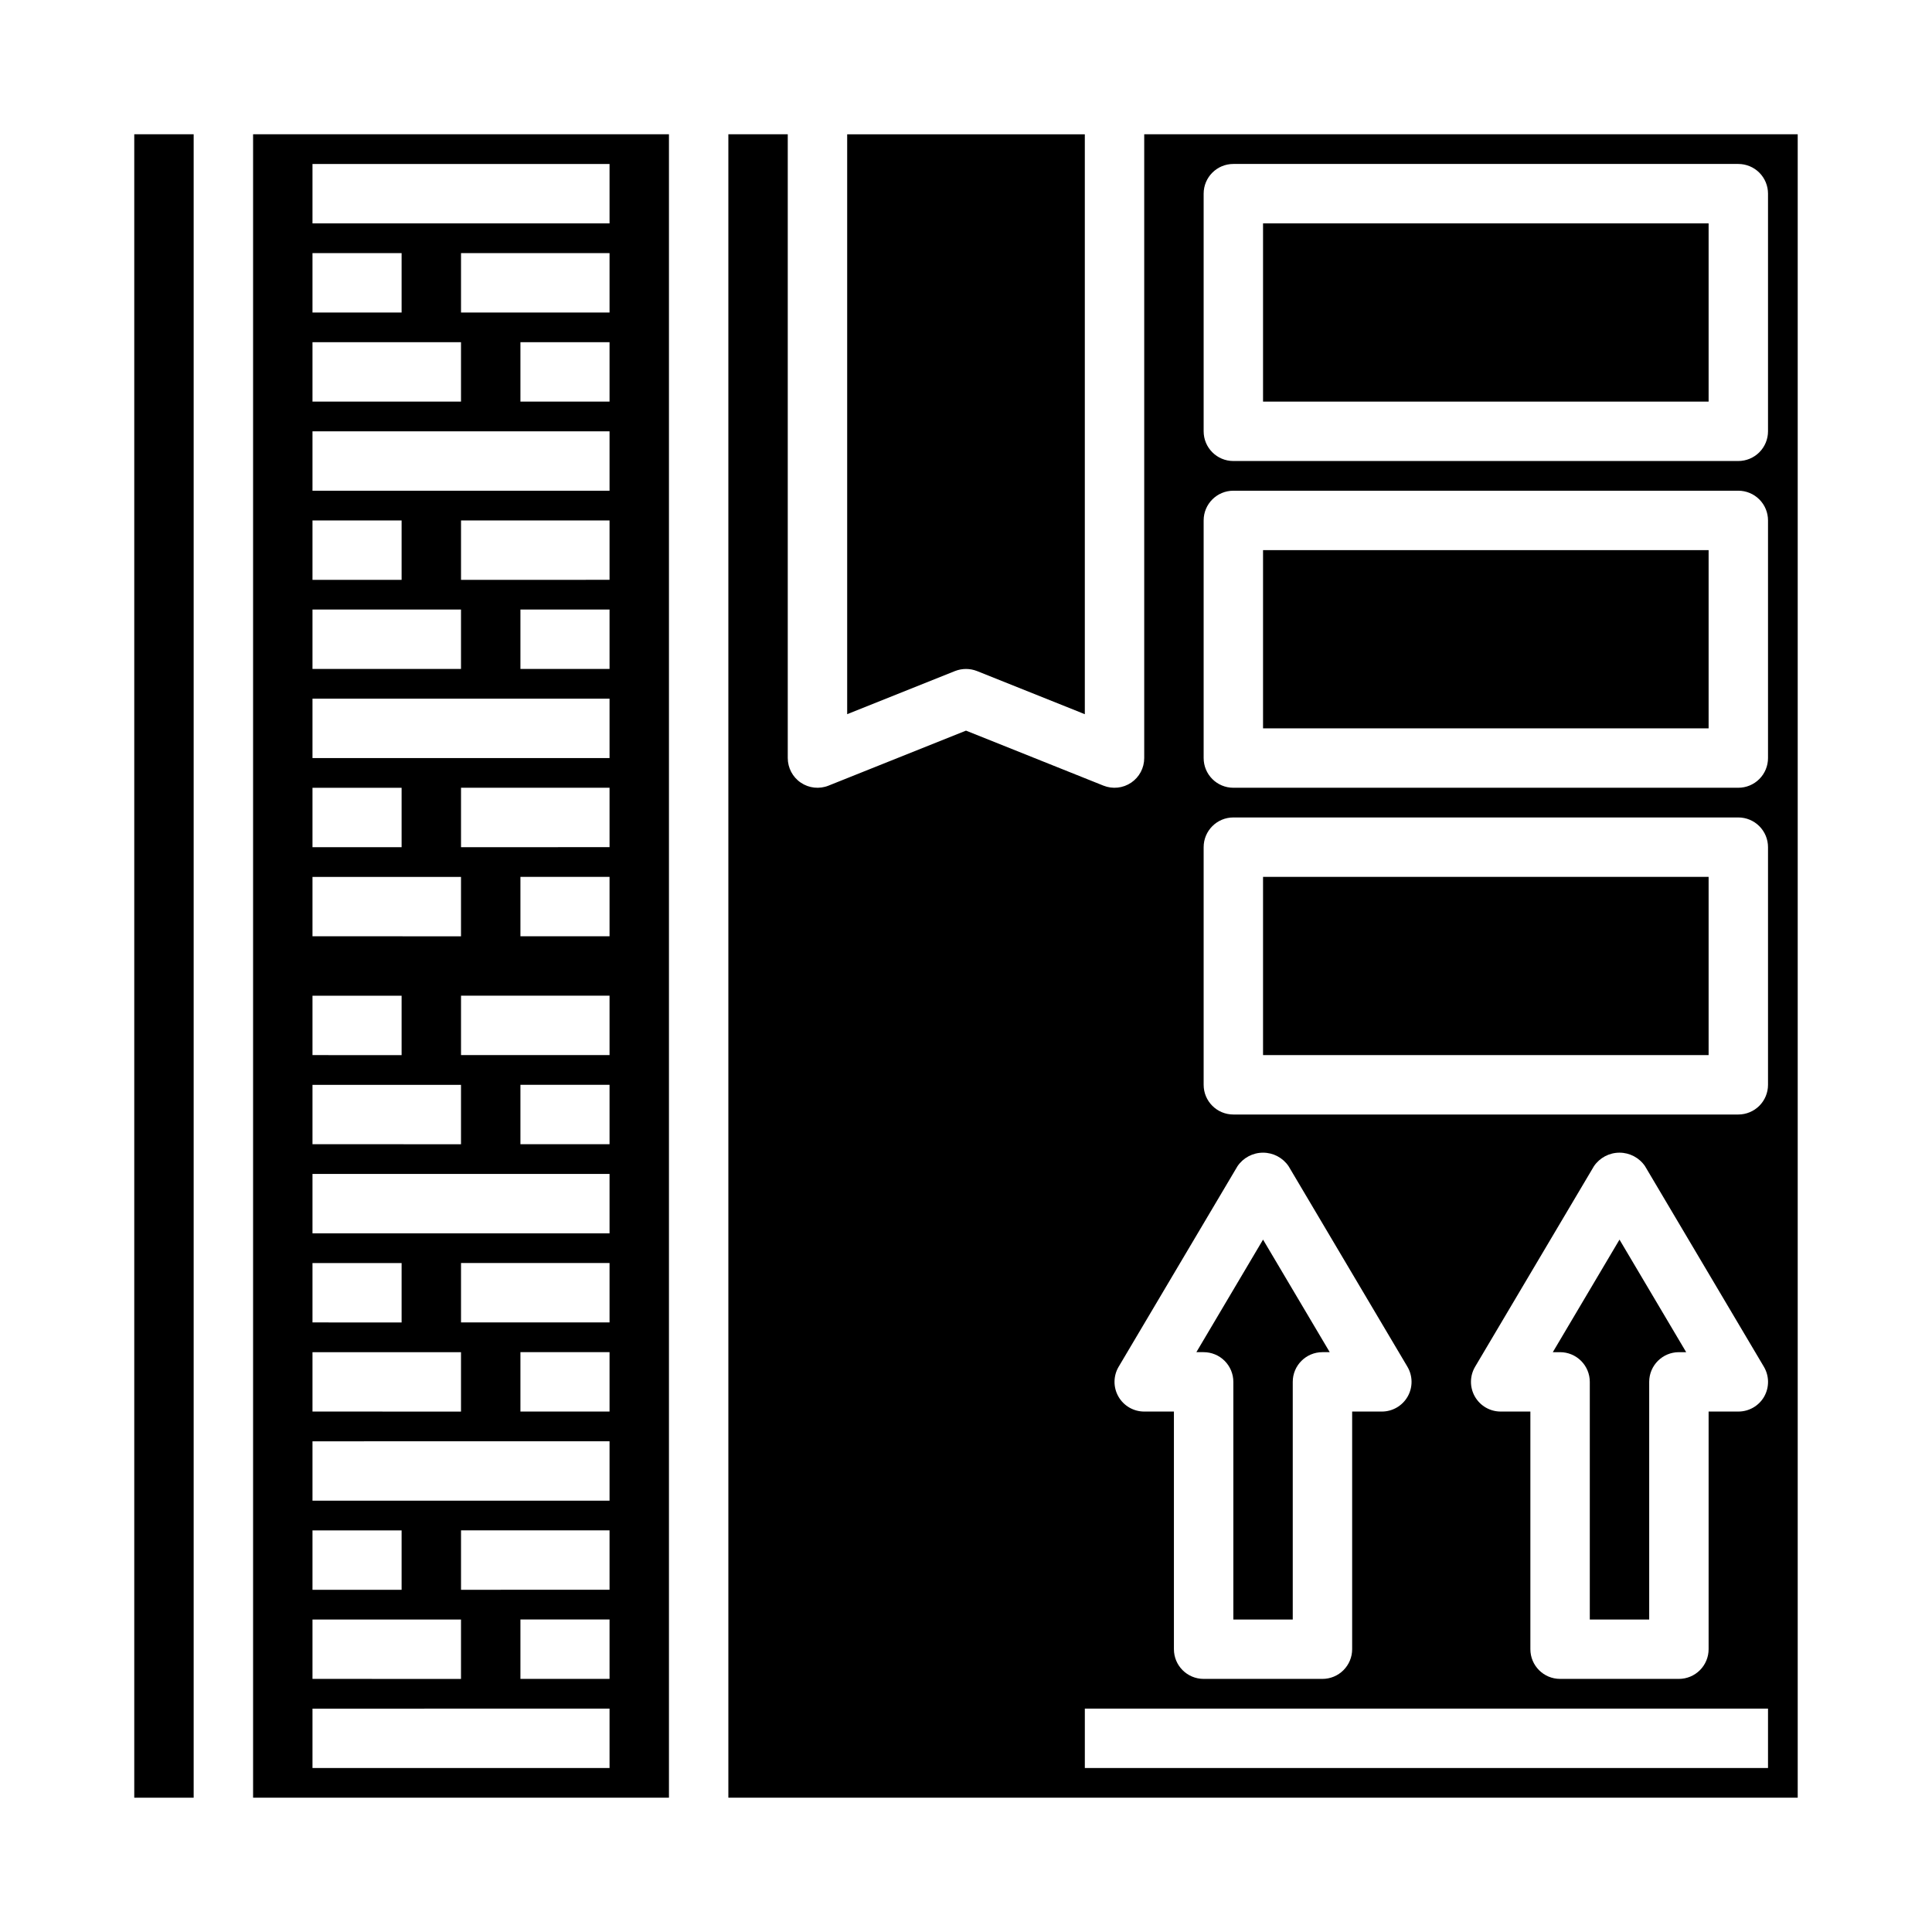
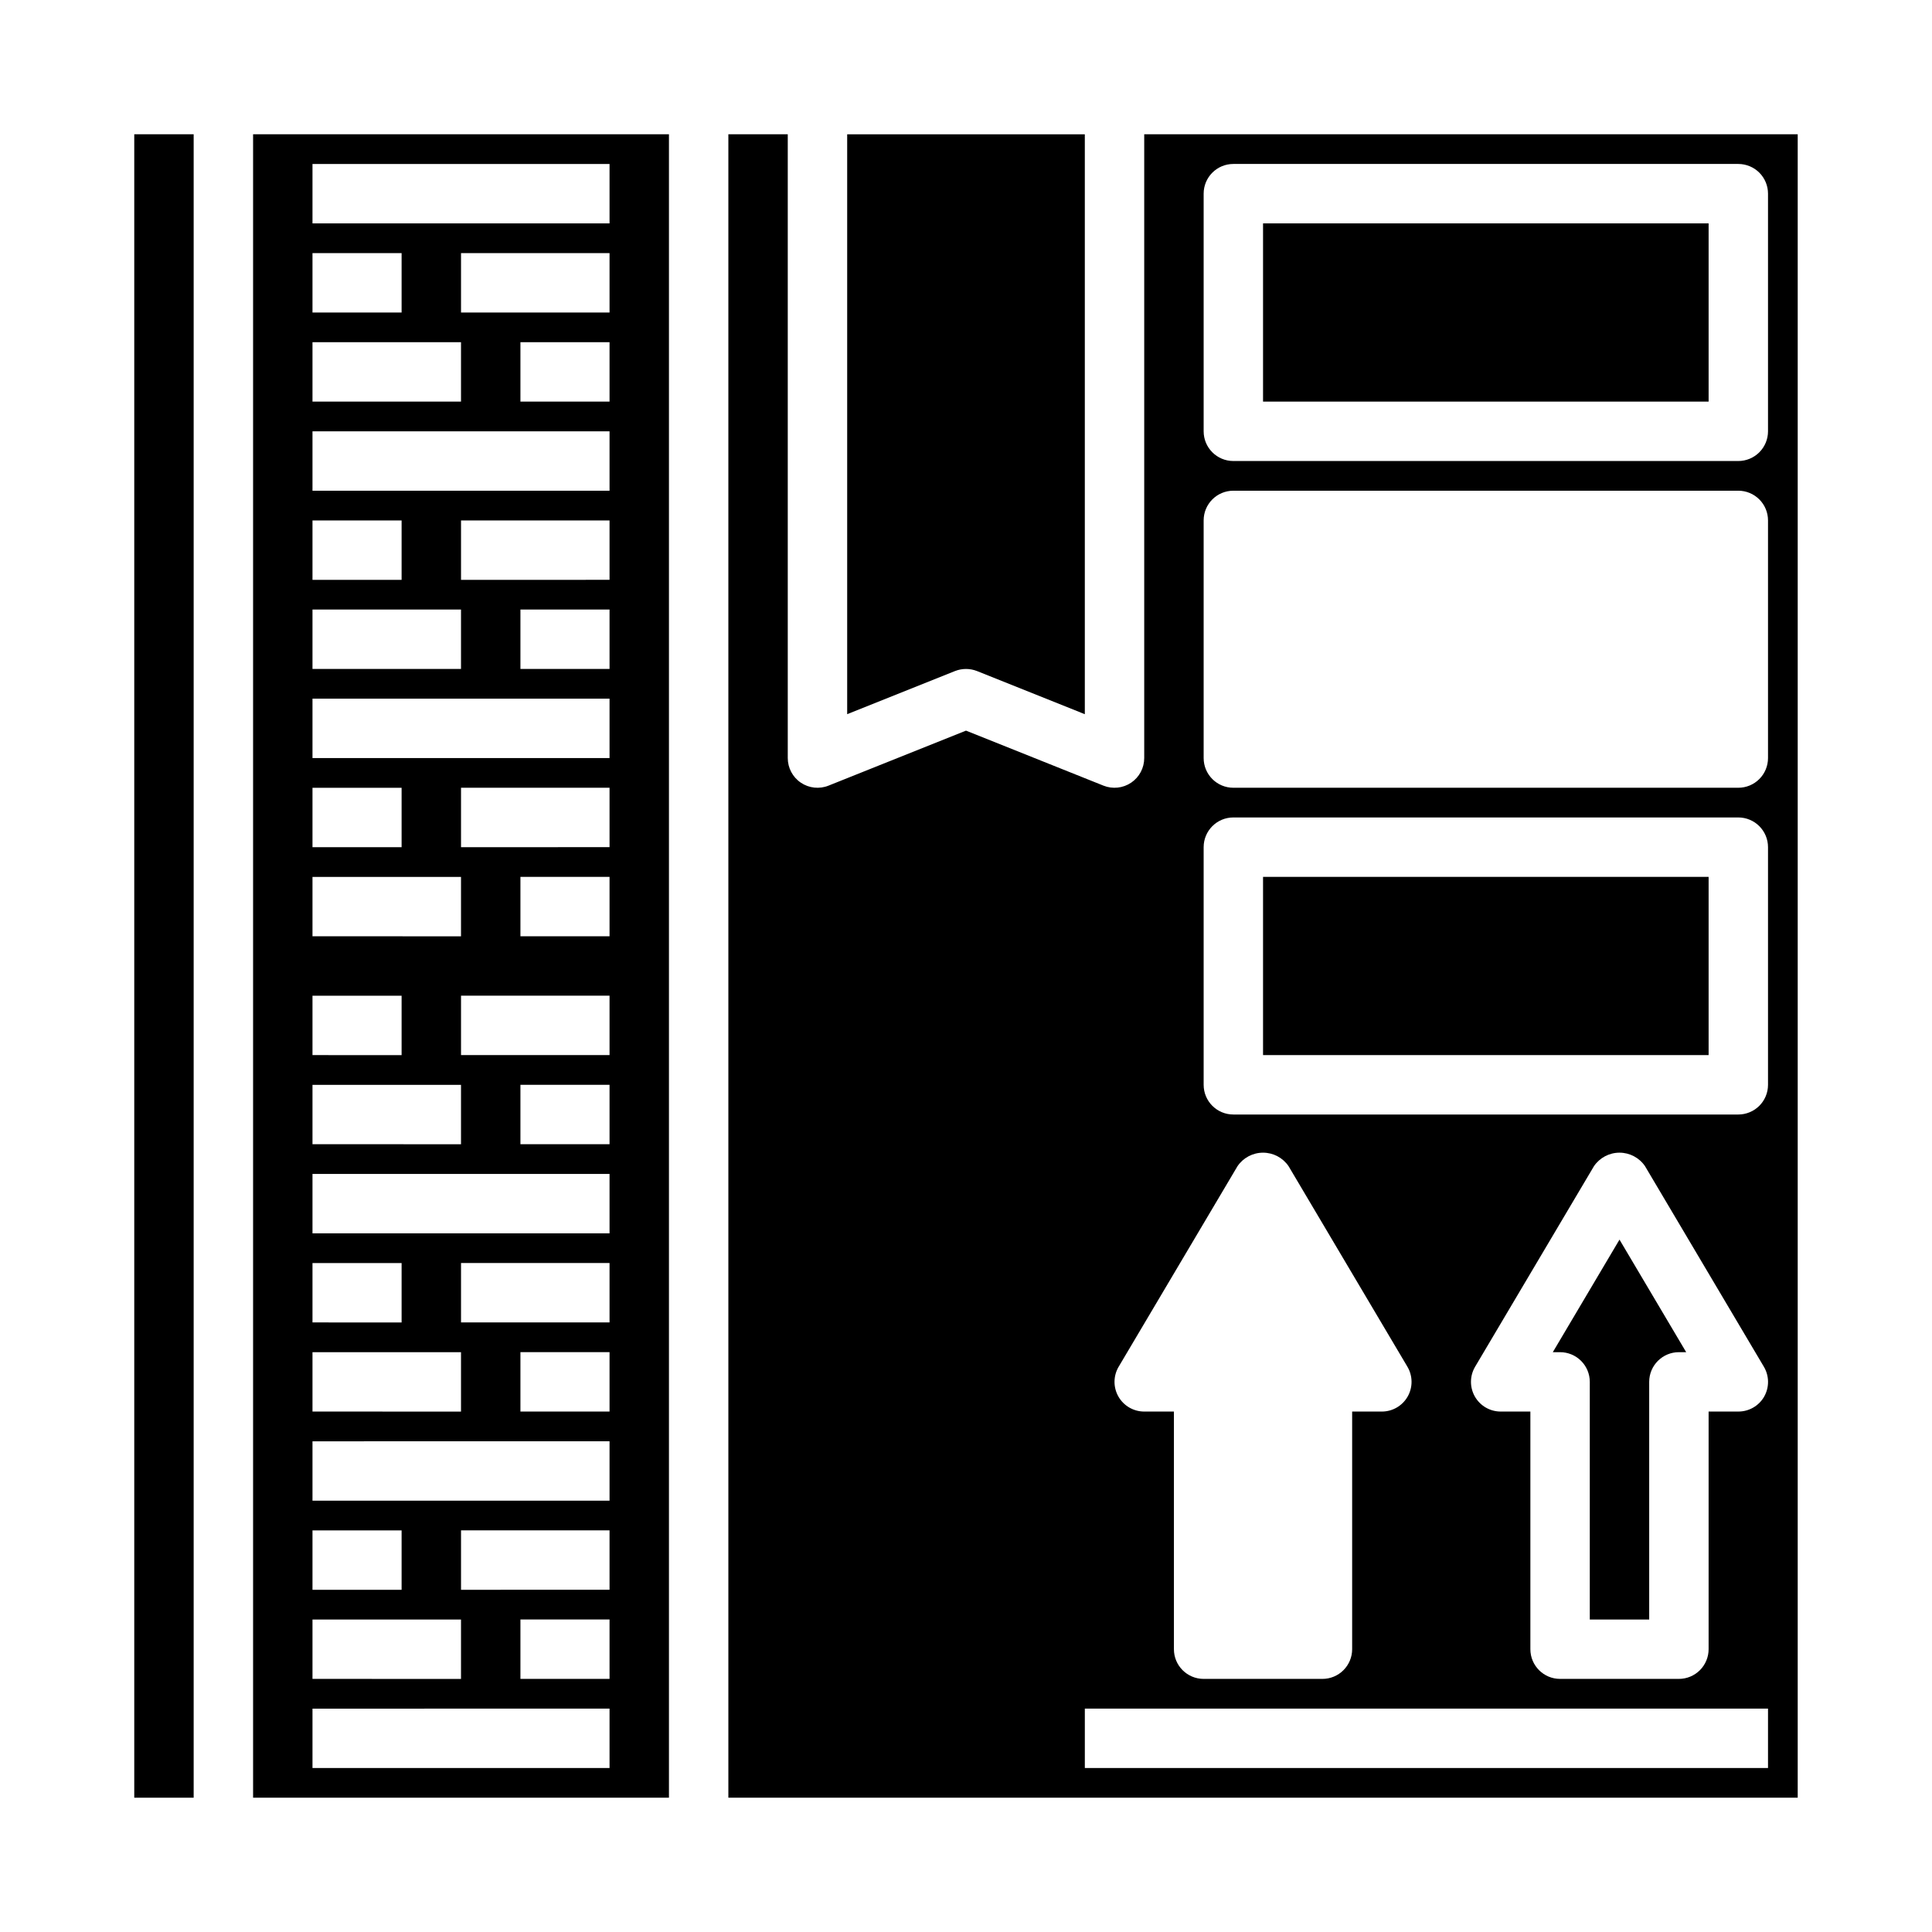
<svg xmlns="http://www.w3.org/2000/svg" fill="#000000" width="800px" height="800px" version="1.1" viewBox="144 144 512 512">
  <g>
    <path d="m447.23 179.58v165.31c0.004 2.613-1.293 5.059-3.457 6.523-2.164 1.465-4.918 1.762-7.344 0.789l-36.43-14.578-36.434 14.578c-2.426 0.973-5.176 0.676-7.34-0.789-2.168-1.465-3.461-3.91-3.461-6.523v-165.31h-15.742v440.83h283.39v-440.83zm-6.769 326.61 31.488-53.137c1.523-2.242 4.059-3.582 6.769-3.582s5.246 1.34 6.769 3.582l31.488 53.137c1.441 2.434 1.469 5.453 0.07 7.91-1.402 2.457-4.012 3.977-6.84 3.977h-7.871v62.977c0 2.09-0.832 4.09-2.309 5.566-1.473 1.477-3.477 2.305-5.566 2.305h-31.484c-4.348 0-7.875-3.523-7.875-7.871v-62.977h-7.871c-2.828 0-5.438-1.52-6.84-3.977-1.398-2.457-1.371-5.477 0.07-7.91zm172.08 106.35h-181.05v-15.742h181.05zm-1.031-98.398c-1.41 2.441-4.019 3.941-6.84 3.934h-7.871v62.977c0 2.09-0.832 4.09-2.309 5.566-1.477 1.477-3.477 2.305-5.566 2.305h-31.488c-4.348 0-7.871-3.523-7.871-7.871v-62.977h-7.871c-2.828 0-5.441-1.52-6.84-3.977-1.398-2.457-1.371-5.477 0.07-7.91l31.488-53.137c1.523-2.242 4.059-3.582 6.769-3.582 2.711 0 5.246 1.34 6.769 3.582l31.488 53.137c1.457 2.445 1.484 5.484 0.07 7.953zm1.031-82.656c0 2.086-0.828 4.09-2.305 5.566-1.477 1.473-3.481 2.305-5.566 2.305h-133.82c-4.348 0-7.871-3.523-7.871-7.871v-62.977c0-4.348 3.523-7.875 7.871-7.875h133.82c2.086 0 4.09 0.832 5.566 2.309 1.477 1.477 2.305 3.477 2.305 5.566zm0-86.594c0 2.086-0.828 4.09-2.305 5.566-1.477 1.477-3.481 2.305-5.566 2.305h-133.82c-4.348 0-7.871-3.523-7.871-7.871v-62.977c0-4.348 3.523-7.871 7.871-7.871h133.82c2.086 0 4.09 0.828 5.566 2.305 1.477 1.477 2.305 3.481 2.305 5.566zm0-86.594c0 2.09-0.828 4.09-2.305 5.566-1.477 1.477-3.481 2.309-5.566 2.309h-133.82c-4.348 0-7.871-3.527-7.871-7.875v-62.977c0-4.348 3.523-7.871 7.871-7.871h133.82c2.086 0 4.09 0.832 5.566 2.305 1.477 1.477 2.305 3.481 2.305 5.566z" />
    <path d="m179.58 179.58h15.742v440.83h-15.742z" />
-     <path d="m470.85 510.21v62.977h15.742v-62.977c0-4.348 3.523-7.871 7.871-7.871h1.93l-17.672-29.828-17.672 29.828h1.93c2.086 0 4.09 0.828 5.566 2.305 1.473 1.477 2.305 3.477 2.305 5.566z" />
    <path d="m555.51 502.34h1.926c2.09 0 4.09 0.828 5.566 2.305 1.477 1.477 2.309 3.477 2.309 5.566v62.977h15.742v-62.977c0-4.348 3.523-7.871 7.871-7.871h1.93l-17.672-29.828z" />
    <path d="m211.07 620.41h110.21v-440.83h-110.21zm94.465-31.488h-23.617v-15.742h23.617zm0-23.617-39.359 0.004v-15.746h39.359zm0-47.23h-23.617v-15.742h23.617zm0-23.617h-39.359v-15.742h39.359zm0-47.23h-23.617v-15.742h23.617zm0-23.617h-39.359v-15.742h39.359zm0-31.488h-23.617v-15.742h23.617zm0-23.617-39.359 0.004v-15.746h39.359zm0-47.23h-23.617v-15.742h23.617zm0-23.617-39.359 0.004v-15.746h39.359zm0-47.23h-23.617v-15.742h23.617zm0-23.617h-39.359v-15.742h39.359zm-78.723-39.359h78.723v15.746h-78.723zm0 23.617h23.617v15.742h-23.617zm0 23.617h39.359v15.742h-39.359zm0 23.617 78.723-0.004v15.742l-78.723 0.004zm0 23.617h23.617v15.742h-23.617zm0 23.617h39.359v15.742l-39.359-0.004zm0 23.617 78.723-0.008v15.742l-78.723 0.004zm0 23.617h23.617v15.742l-23.617-0.004zm0 23.617h39.359v15.742l-39.359-0.008zm0 31.488h23.617v15.742l-23.617-0.008zm0 23.617h39.359v15.742l-39.359-0.008zm0 23.617 78.723-0.012v15.742l-78.723 0.004zm0 23.617h23.617v15.742l-23.617-0.012zm0 23.617h39.359v15.742l-39.359-0.012zm0 23.617 78.723-0.016v15.742l-78.723 0.004zm0 23.617h23.617v15.742l-23.617-0.012zm0 23.617h39.359v15.742l-39.359-0.016zm0 23.617 78.723-0.016v15.742h-78.723z" />
    <path d="m400 321.28c1 0.004 1.996 0.191 2.926 0.559l28.562 11.43v-153.68h-62.977v153.68l28.559-11.43c0.934-0.367 1.926-0.555 2.93-0.559z" />
    <path d="m478.72 203.2h118.08v47.23h-118.08z" />
-     <path d="m478.72 289.79h118.08v47.23h-118.08z" />
    <path d="m478.72 376.38h118.08v47.23h-118.08z" />
  </g>
</svg>